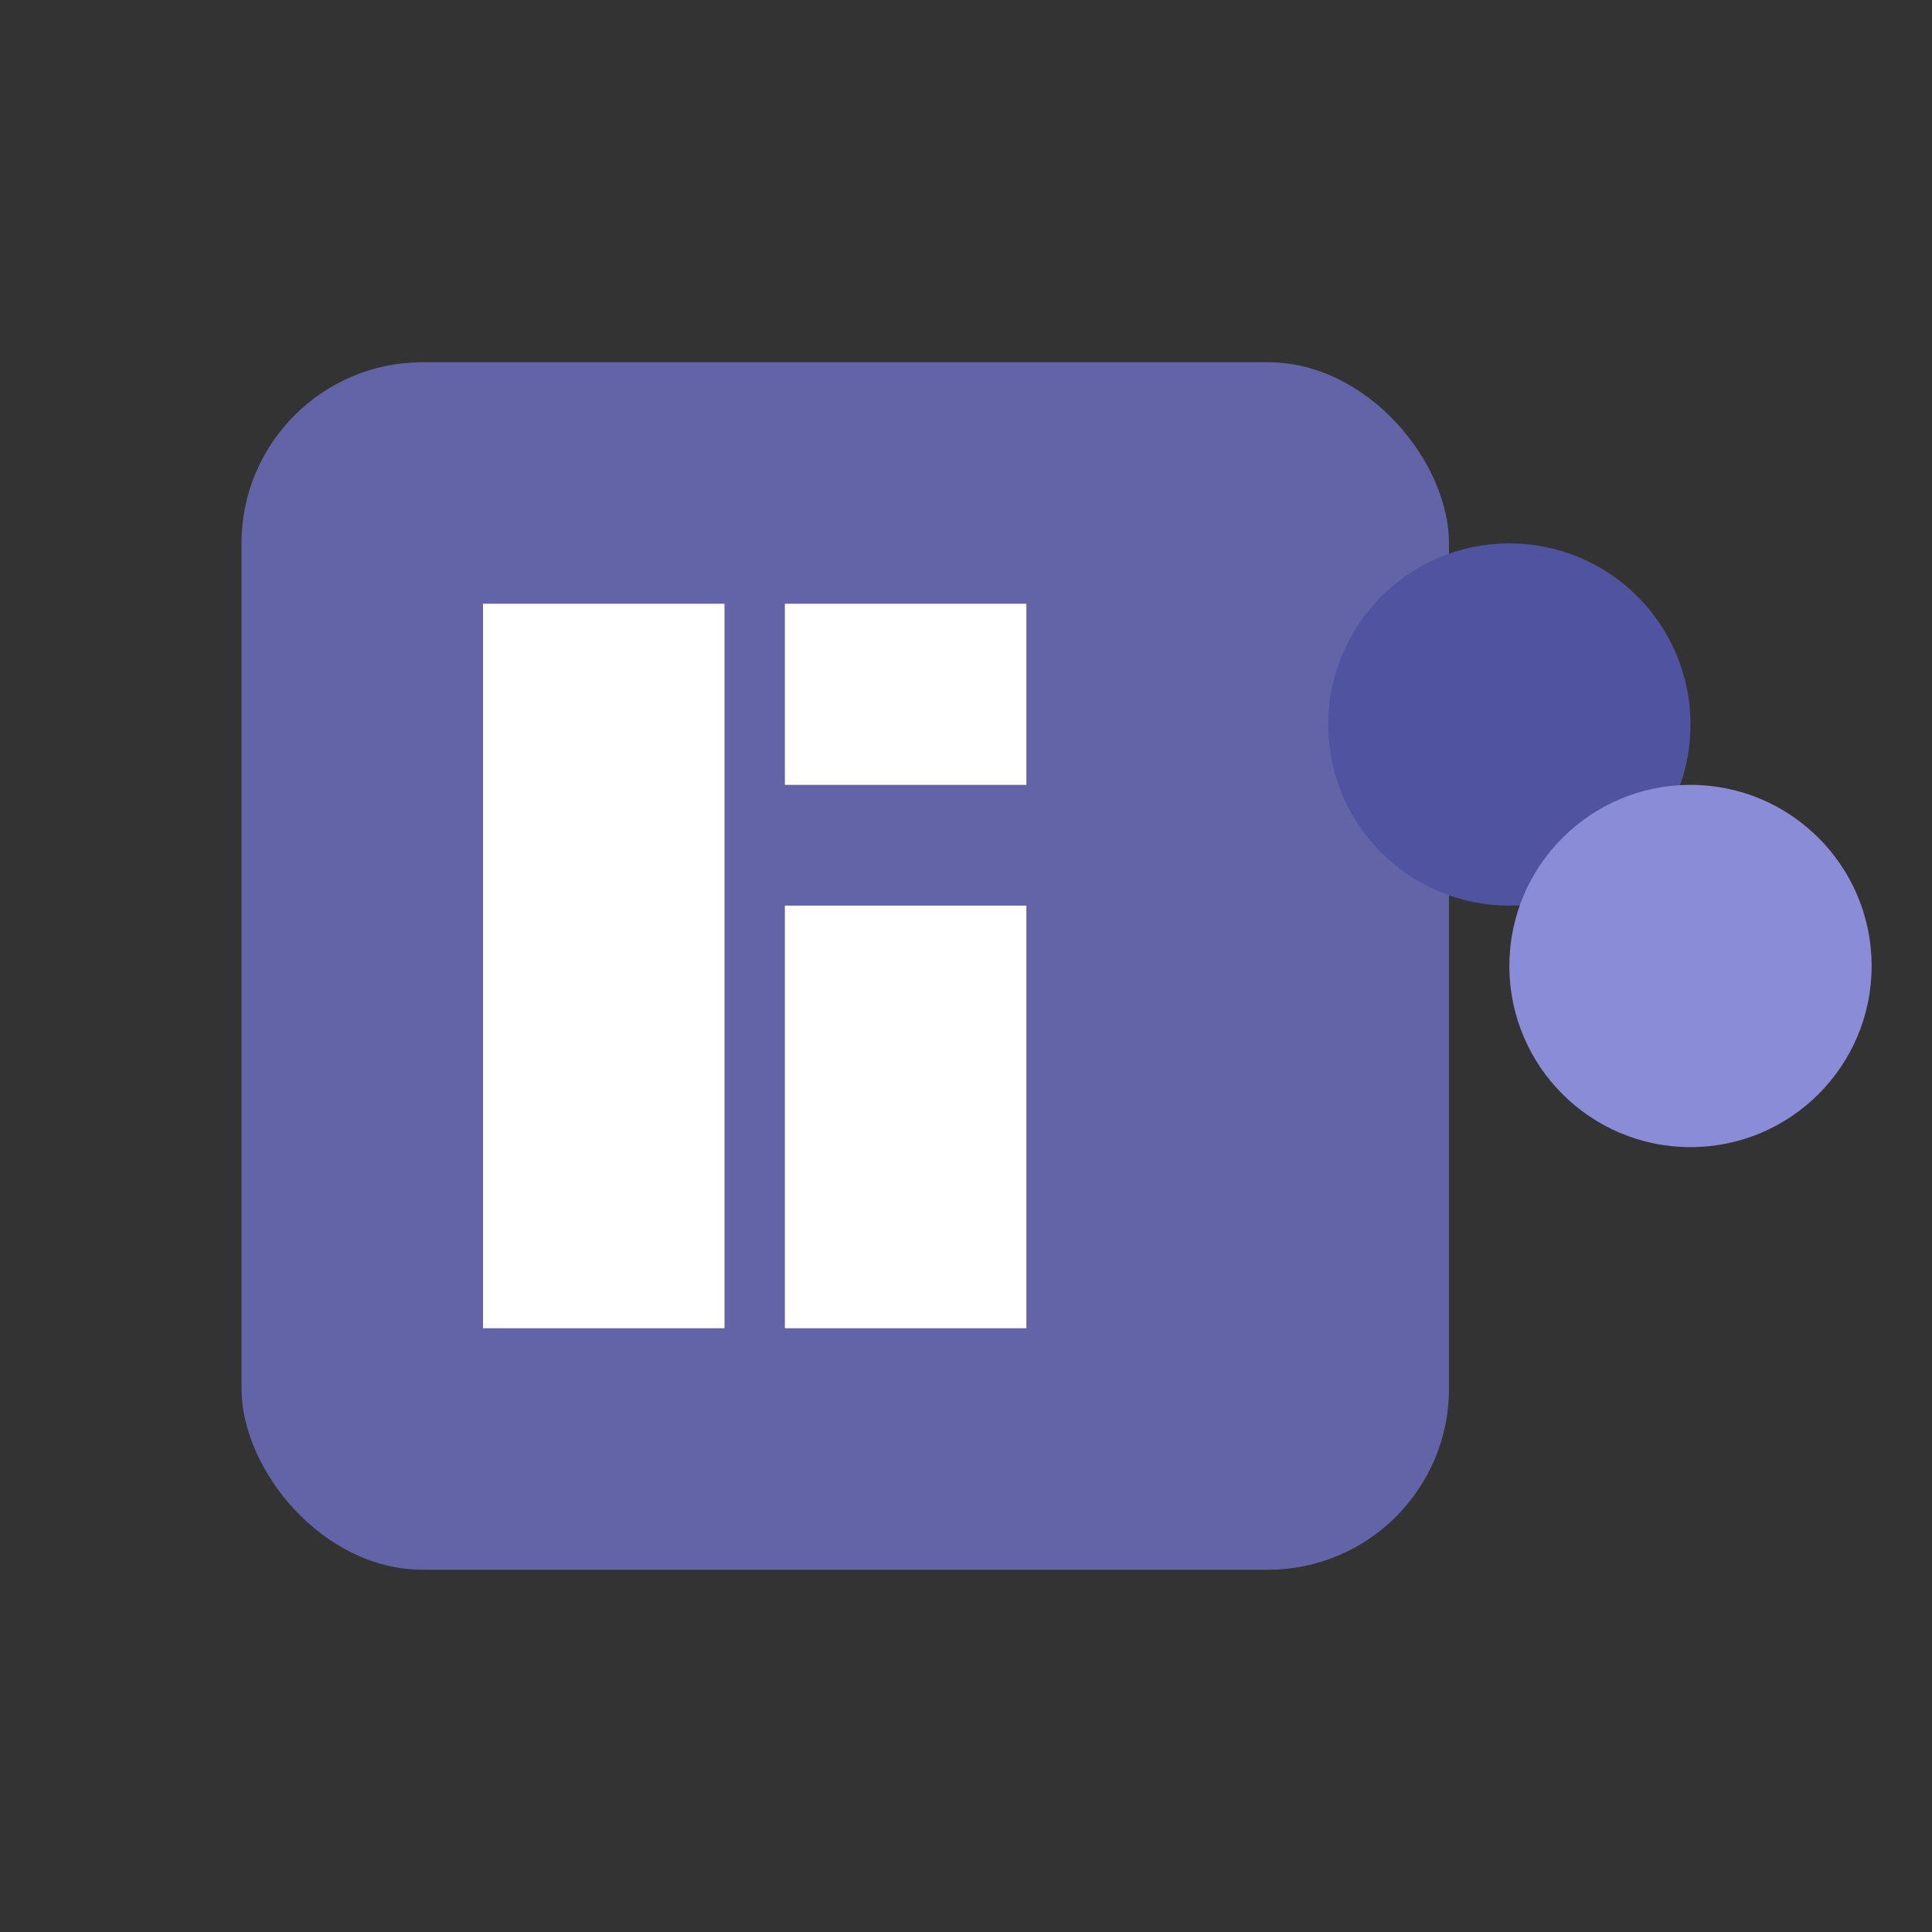
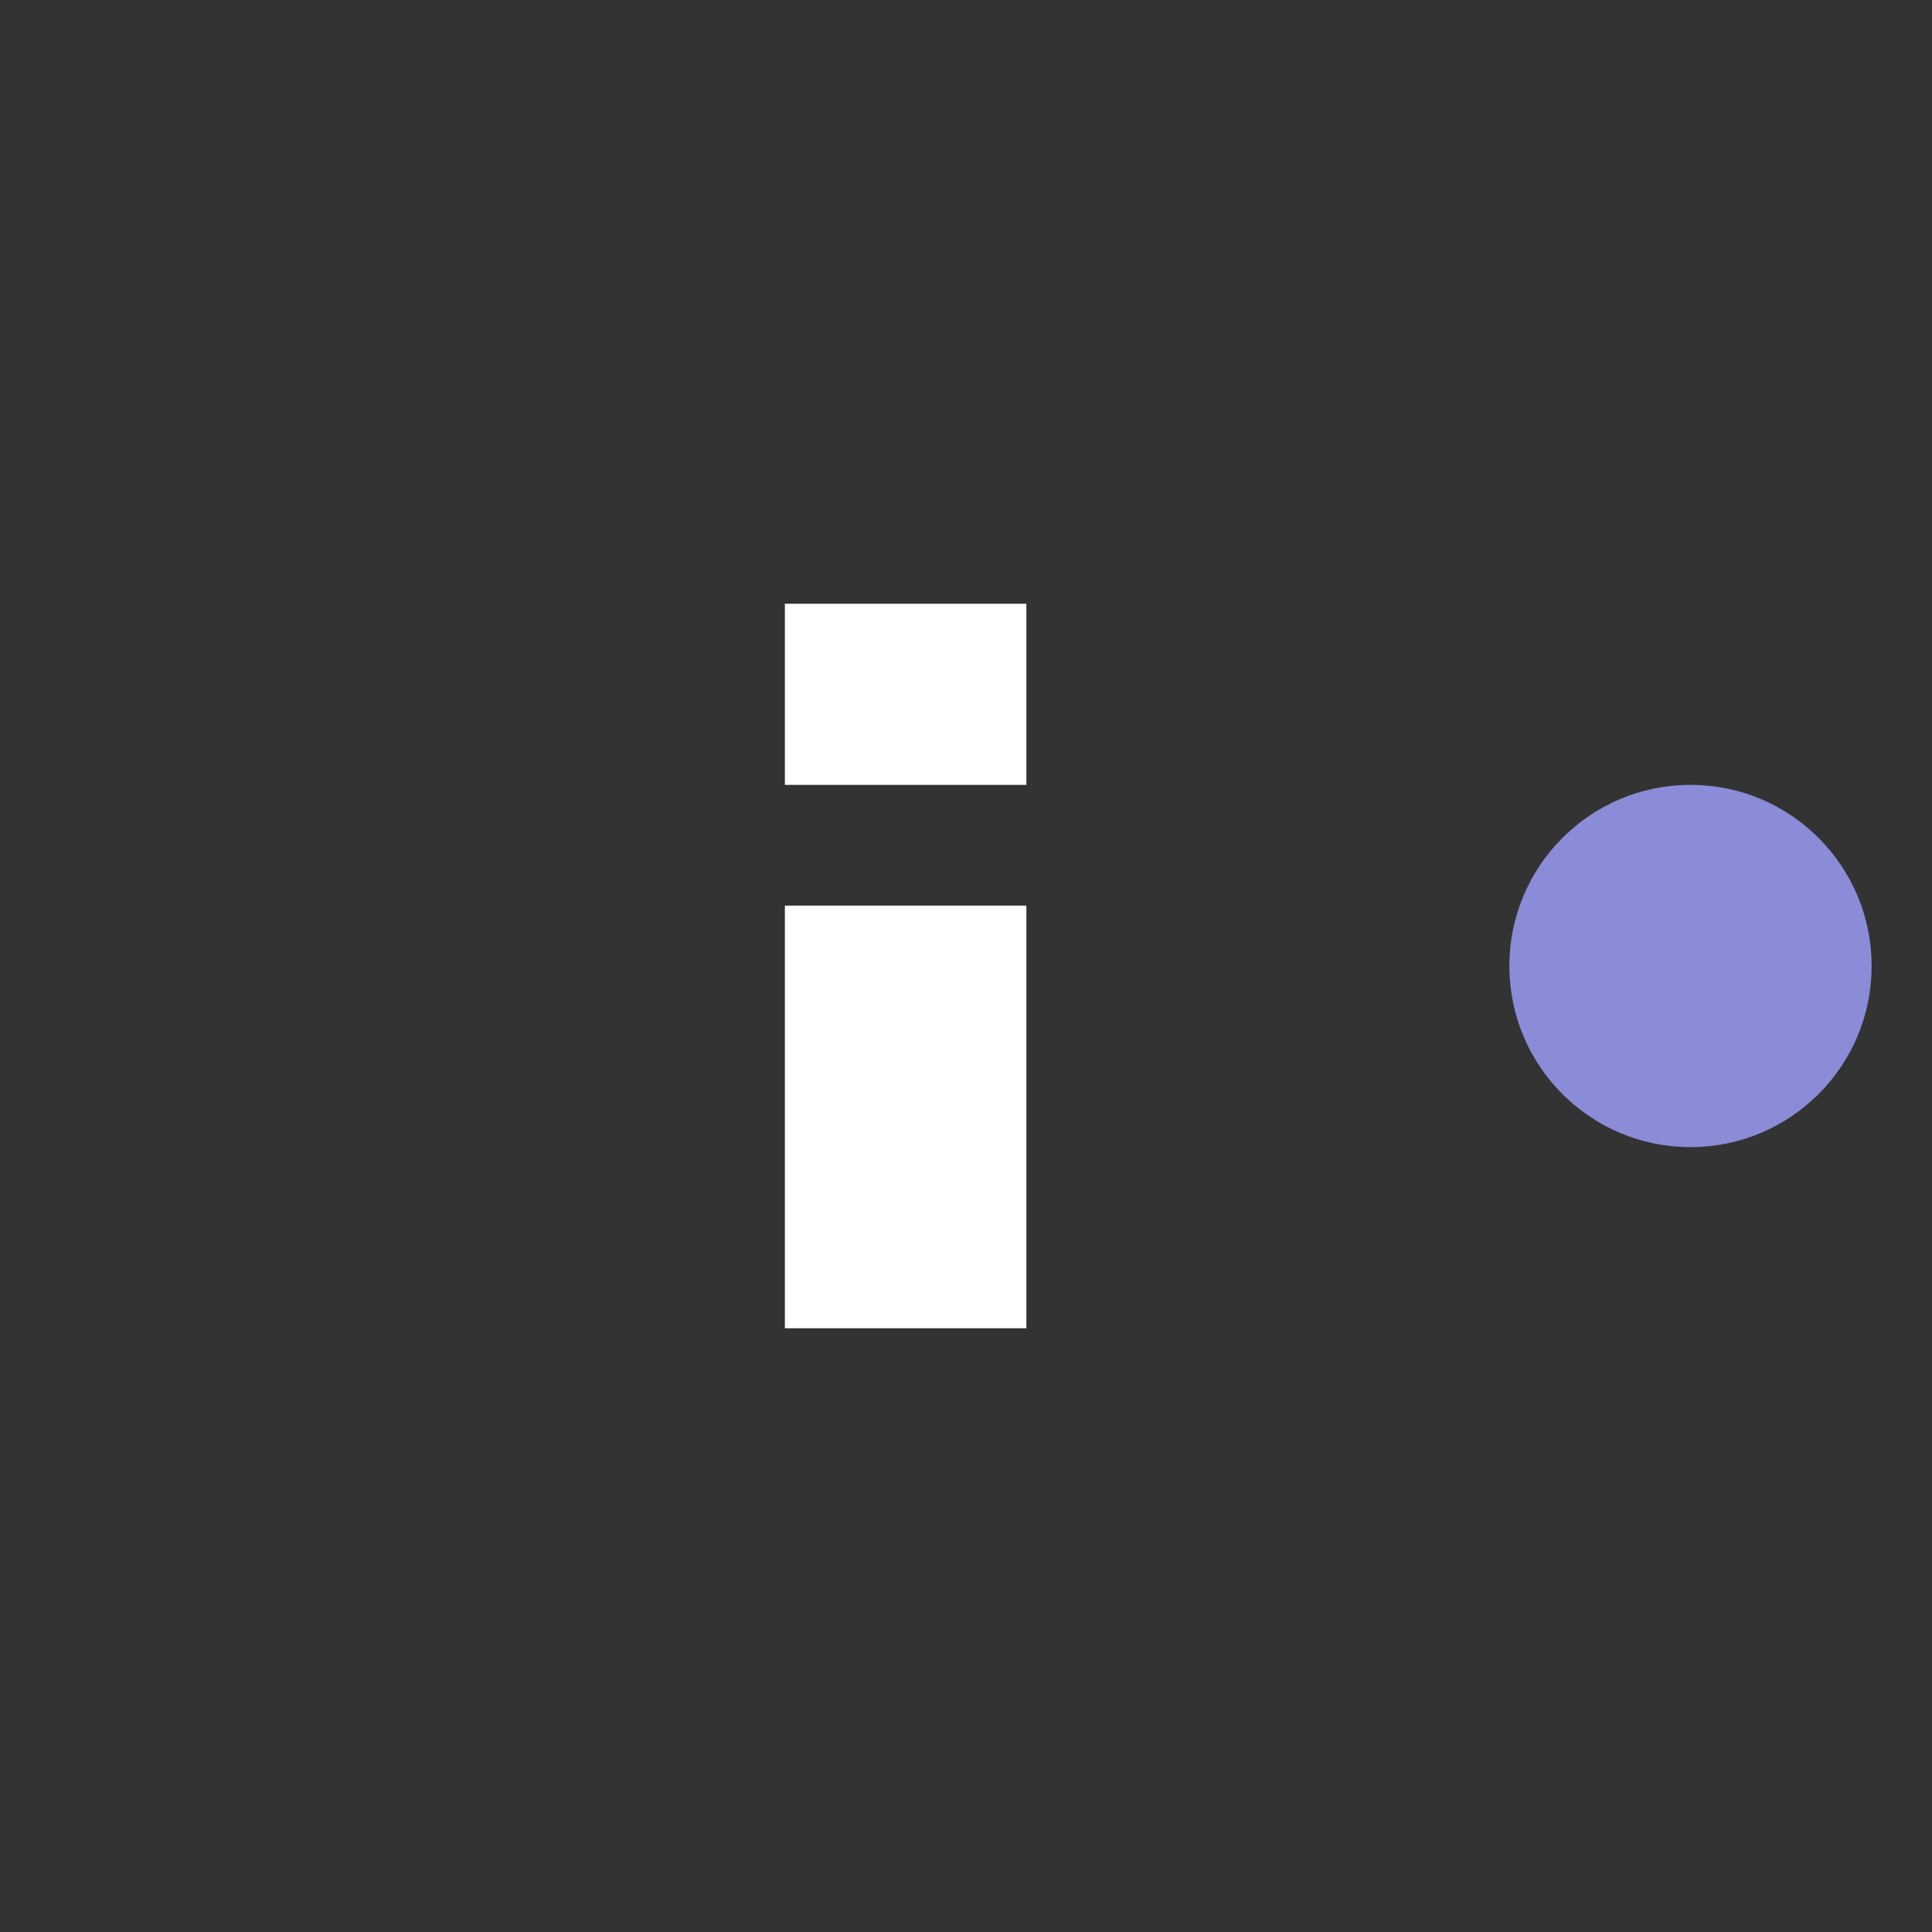
<svg xmlns="http://www.w3.org/2000/svg" viewBox="0 0 256 256" fill="none">
  <rect x="0" y="0" width="256" height="256" fill="#333333" stroke="none" />
-   <rect x="32" y="48" width="160" height="160" rx="24" fill="#6264A7" />
-   <rect x="64" y="80" width="32" height="96" fill="#FFFFFF" />
  <rect x="104" y="80" width="32" height="24" fill="#FFFFFF" />
  <rect x="104" y="120" width="32" height="56" fill="#FFFFFF" />
-   <circle cx="200" cy="96" r="24" fill="#5053A0" />
  <circle cx="224" cy="128" r="24" fill="#8A8CD8" />
</svg>